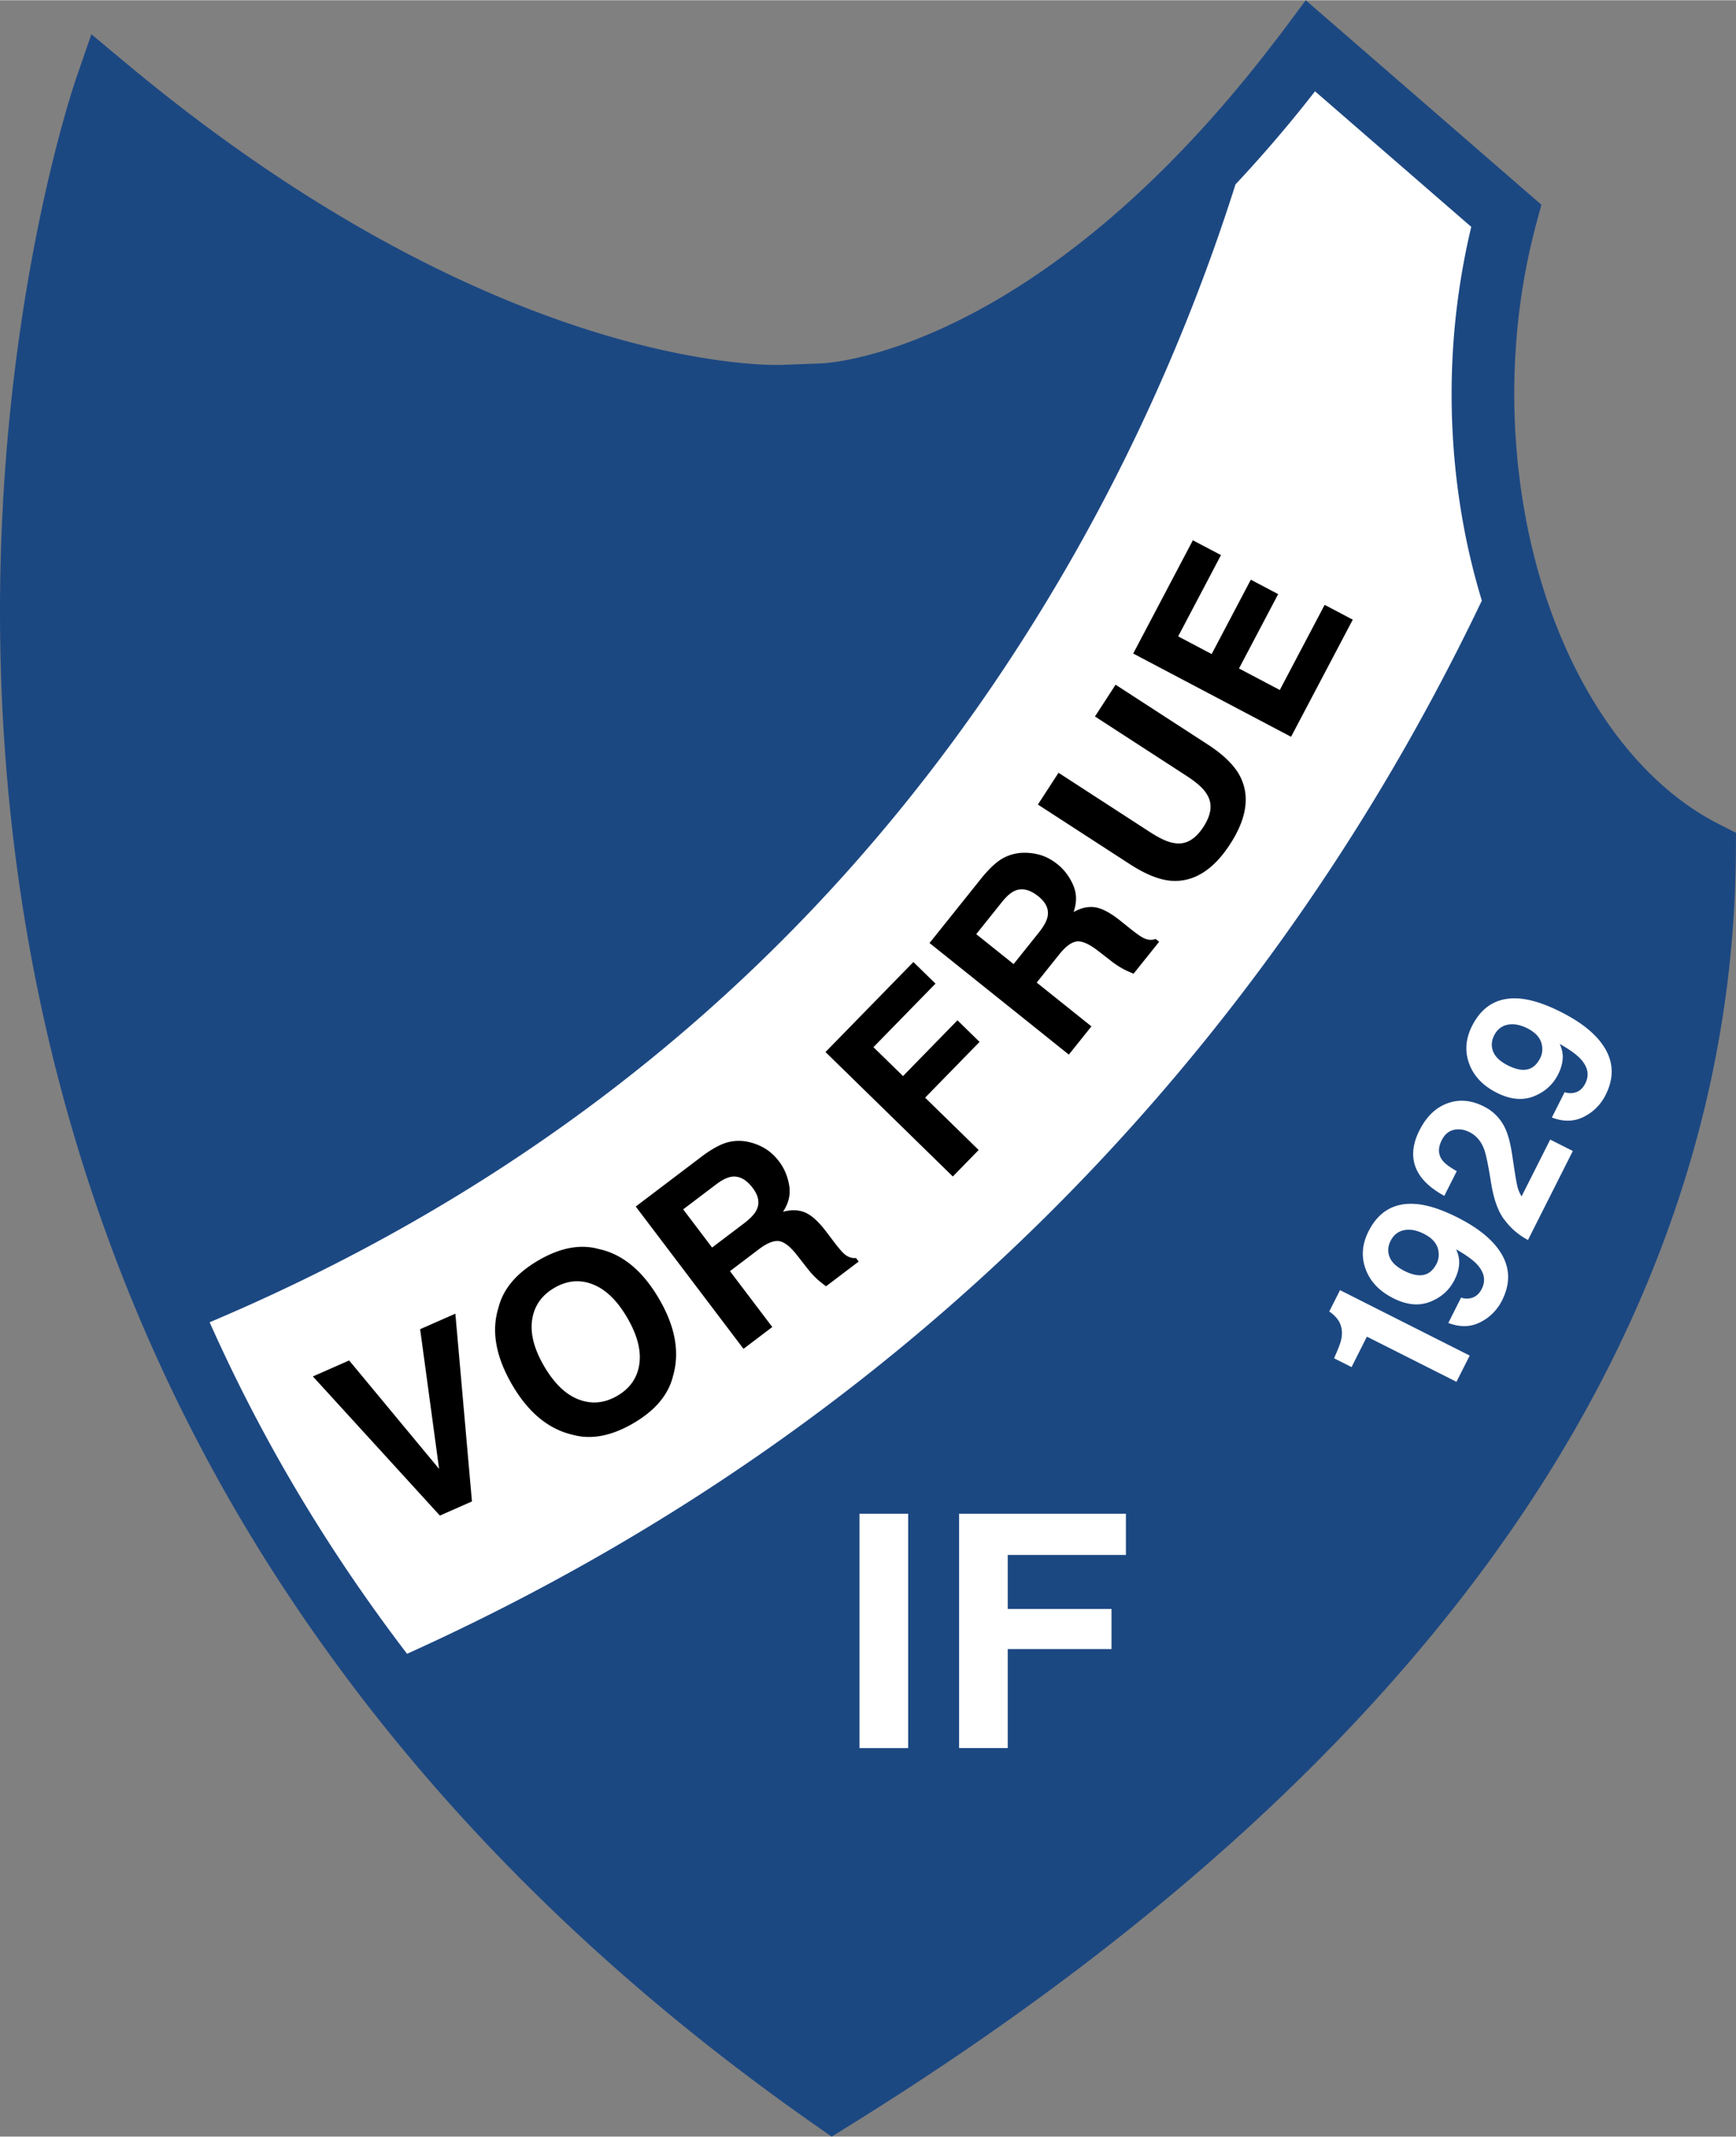
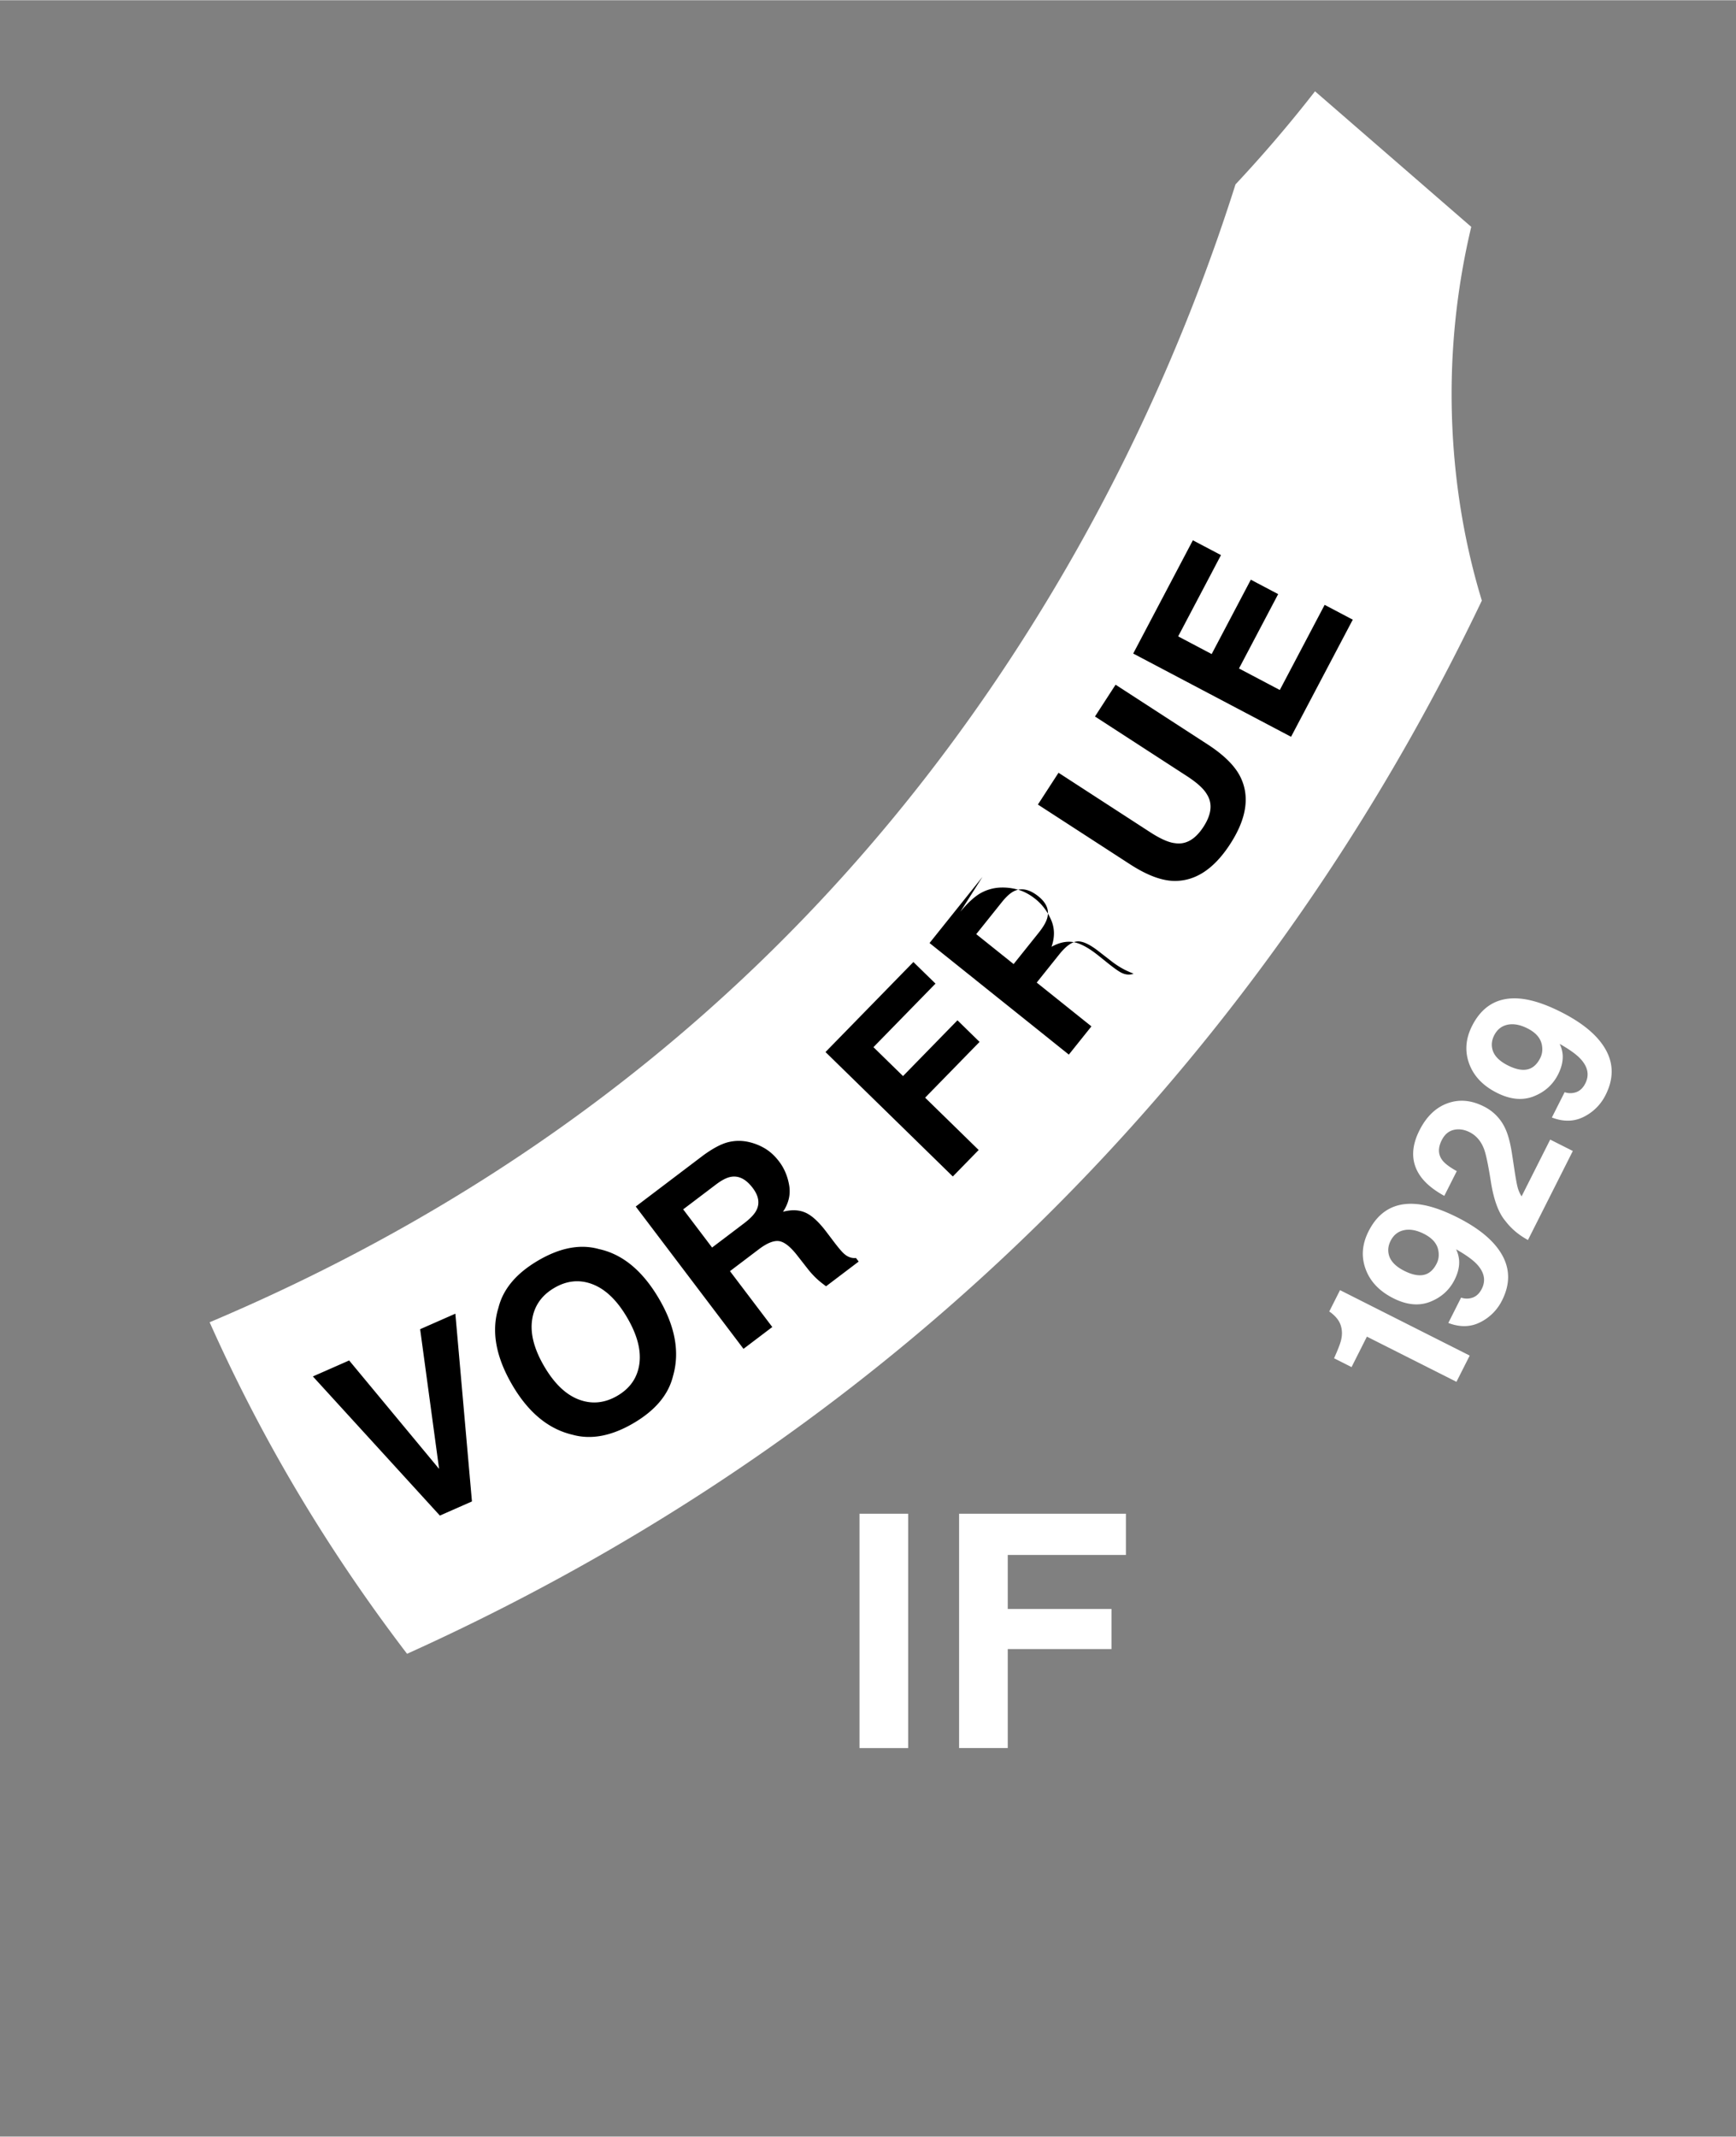
<svg xmlns="http://www.w3.org/2000/svg" width="2032" height="2500" viewBox="0 0 173.643 213.586">
  <rect x="0" y="0" width="173.643" height="213.586" fill="#808080" stroke="none" />
-   <path d="M171.917 82.36c-9.787-4.977-16.999-17.038-19.494-31.648a67.52 67.52 0 0 1-.958-11.359c0-5.859.741-11.583 2.202-17.014l.51-1.896L130.606 0l-2.017 2.709c-.379.511-.757.991-1.136 1.486C103.477 35.554 82.398 36.3 82.184 36.303l-3.917.15c-1.151.046-28.548.762-65.643-30.15L9.14 3.4 7.656 7.688C7.22 8.95-2.995 39.064.873 79.551c1.851 19.364 6.644 37.797 14.277 54.968a170.156 170.156 0 0 0 5.695 11.604c4.063 7.54 8.729 14.795 13.954 21.768 12.404 16.551 28.025 31.466 46.697 44.514l1.692 1.182 1.754-1.088c32.027-19.857 55.745-42.092 70.495-66.087 11.944-19.433 18.065-40.037 18.194-61.238l.012-1.935-1.726-.879z" fill="#1c4882" />
  <path d="M147.161 22.656L131.535 9.104a134.014 134.014 0 0 1-7.954 9.305c-3.318 10.472-8.527 23.738-16.558 37.728-19.992 34.826-48.88 60.323-86.054 76.034a164.11 164.11 0 0 0 5.473 11.122c4.127 7.64 8.896 14.985 14.274 22.024 53.152-24.001 83.636-61.883 100.422-91.671 2.61-4.63 4.96-9.187 7.083-13.625-1.953-6.388-3.024-13.398-3.024-20.667 0-5.721.684-11.319 1.964-16.698z" fill="#fff" />
-   <path d="M42.024 132.864l3.523-1.551 1.659 18.772-3.208 1.413-12.702-13.911 3.628-1.597 8.997 10.843-1.897-13.969zM61.752 139.52c-1.274.743-2.562.868-3.863.373-1.301-.494-2.456-1.605-3.463-3.33-1.007-1.725-1.407-3.276-1.198-4.653.208-1.376.95-2.436 2.224-3.179 1.266-.74 2.545-.857 3.838-.353 1.293.504 2.441 1.615 3.445 3.334 1.008 1.726 1.412 3.273 1.213 4.644-.198 1.37-.93 2.424-2.196 3.164zm4.179-9.675c-1.645-2.817-3.653-4.48-6.023-4.992-1.853-.521-3.876-.142-6.068 1.139-2.193 1.281-3.521 2.858-3.984 4.733-.727 2.319-.269 4.887 1.376 7.704 1.613 2.762 3.624 4.423 6.032 4.986 1.861.518 3.888.136 6.081-1.144 2.192-1.28 3.517-2.855 3.974-4.727.686-2.37.224-4.937-1.388-7.699zM71.605 118.406c.604-.458 1.122-.719 1.554-.782.767-.116 1.477.256 2.129 1.117.604.796.727 1.543.37 2.237-.201.396-.616.832-1.244 1.308l-3.188 2.414-2.891-3.817 3.27-2.477zm-1.265-2.919l-6.75 5.114 10.778 14.228 2.88-2.182-4.233-5.587 2.885-2.185c.819-.62 1.493-.892 2.023-.817.53.076 1.145.563 1.844 1.462l1.024 1.309c.324.414.677.791 1.059 1.13.186.164.445.369.777.614l3.262-2.471-.271-.358c-.417.043-.804-.089-1.161-.398-.228-.192-.588-.614-1.081-1.265l-.725-.957c-.756-.999-1.456-1.637-2.097-1.918-.642-.281-1.385-.307-2.233-.083.566-.853.772-1.733.616-2.643-.156-.908-.49-1.7-1.001-2.374-.423-.559-.889-.99-1.395-1.295a5.526 5.526 0 0 0-1.618-.655 4.407 4.407 0 0 0-2.074.008c-.69.168-1.526.609-2.509 1.323zM82.57 105.155l8.792-9.001 2.21 2.16-6.206 6.353 2.958 2.891 5.446-5.576 2.211 2.16-5.446 5.575 5.357 5.232-2.586 2.647-12.736-12.441zM100.212 90.167c.473-.592.912-.972 1.313-1.14.717-.301 1.496-.113 2.339.562.78.625 1.083 1.319.907 2.08-.098.433-.393.957-.886 1.571l-2.498 3.121-3.739-2.992 2.564-3.202zm-1.943-2.521l-5.292 6.61 13.933 11.155 2.258-2.821-5.471-4.38 2.261-2.825c.642-.801 1.229-1.23 1.761-1.287.533-.057 1.248.265 2.148.965l1.312 1.019c.415.322.85.601 1.302.837.221.112.523.248.904.404l2.558-3.194-.351-.281c-.394.144-.802.11-1.224-.102-.268-.13-.72-.451-1.358-.96l-.937-.751c-.979-.783-1.812-1.231-2.502-1.346-.691-.114-1.419.041-2.186.469.339-.967.323-1.872-.05-2.714-.374-.842-.892-1.528-1.553-2.057-.547-.438-1.104-.743-1.668-.915a5.579 5.579 0 0 0-1.729-.239 4.403 4.403 0 0 0-2.009.516c-.626.331-1.328.964-2.107 1.897zM103.816 80.412l2.062-3.179 9.172 5.947c1.028.665 1.854 1.029 2.482 1.093 1.083.167 2.032-.381 2.848-1.64.812-1.253.922-2.339.33-3.259-.315-.548-.986-1.154-2.012-1.82l-9.173-5.946 2.061-3.178 9.193 5.959c1.59 1.031 2.668 2.081 3.233 3.148 1.032 1.966.71 4.24-.964 6.824-1.676 2.585-3.623 3.81-5.842 3.677-1.207-.08-2.604-.636-4.194-1.667l-9.196-5.959zM122.128 55.473l-4.283 8.126 3.351 1.767 3.917-7.434 2.735 1.442-3.918 7.433 4.082 2.152 4.486-8.512 2.812 1.482-6.172 11.708-15.789-8.322 5.967-11.323 2.812 1.481z" />
+   <path d="M42.024 132.864l3.523-1.551 1.659 18.772-3.208 1.413-12.702-13.911 3.628-1.597 8.997 10.843-1.897-13.969zM61.752 139.52c-1.274.743-2.562.868-3.863.373-1.301-.494-2.456-1.605-3.463-3.33-1.007-1.725-1.407-3.276-1.198-4.653.208-1.376.95-2.436 2.224-3.179 1.266-.74 2.545-.857 3.838-.353 1.293.504 2.441 1.615 3.445 3.334 1.008 1.726 1.412 3.273 1.213 4.644-.198 1.37-.93 2.424-2.196 3.164zm4.179-9.675c-1.645-2.817-3.653-4.48-6.023-4.992-1.853-.521-3.876-.142-6.068 1.139-2.193 1.281-3.521 2.858-3.984 4.733-.727 2.319-.269 4.887 1.376 7.704 1.613 2.762 3.624 4.423 6.032 4.986 1.861.518 3.888.136 6.081-1.144 2.192-1.28 3.517-2.855 3.974-4.727.686-2.37.224-4.937-1.388-7.699zM71.605 118.406c.604-.458 1.122-.719 1.554-.782.767-.116 1.477.256 2.129 1.117.604.796.727 1.543.37 2.237-.201.396-.616.832-1.244 1.308l-3.188 2.414-2.891-3.817 3.27-2.477zm-1.265-2.919l-6.75 5.114 10.778 14.228 2.88-2.182-4.233-5.587 2.885-2.185c.819-.62 1.493-.892 2.023-.817.53.076 1.145.563 1.844 1.462l1.024 1.309c.324.414.677.791 1.059 1.13.186.164.445.369.777.614l3.262-2.471-.271-.358c-.417.043-.804-.089-1.161-.398-.228-.192-.588-.614-1.081-1.265l-.725-.957c-.756-.999-1.456-1.637-2.097-1.918-.642-.281-1.385-.307-2.233-.083.566-.853.772-1.733.616-2.643-.156-.908-.49-1.7-1.001-2.374-.423-.559-.889-.99-1.395-1.295a5.526 5.526 0 0 0-1.618-.655 4.407 4.407 0 0 0-2.074.008c-.69.168-1.526.609-2.509 1.323zM82.57 105.155l8.792-9.001 2.21 2.16-6.206 6.353 2.958 2.891 5.446-5.576 2.211 2.16-5.446 5.575 5.357 5.232-2.586 2.647-12.736-12.441zM100.212 90.167c.473-.592.912-.972 1.313-1.14.717-.301 1.496-.113 2.339.562.78.625 1.083 1.319.907 2.08-.098.433-.393.957-.886 1.571l-2.498 3.121-3.739-2.992 2.564-3.202zm-1.943-2.521l-5.292 6.61 13.933 11.155 2.258-2.821-5.471-4.38 2.261-2.825c.642-.801 1.229-1.23 1.761-1.287.533-.057 1.248.265 2.148.965l1.312 1.019c.415.322.85.601 1.302.837.221.112.523.248.904.404c-.394.144-.802.11-1.224-.102-.268-.13-.72-.451-1.358-.96l-.937-.751c-.979-.783-1.812-1.231-2.502-1.346-.691-.114-1.419.041-2.186.469.339-.967.323-1.872-.05-2.714-.374-.842-.892-1.528-1.553-2.057-.547-.438-1.104-.743-1.668-.915a5.579 5.579 0 0 0-1.729-.239 4.403 4.403 0 0 0-2.009.516c-.626.331-1.328.964-2.107 1.897zM103.816 80.412l2.062-3.179 9.172 5.947c1.028.665 1.854 1.029 2.482 1.093 1.083.167 2.032-.381 2.848-1.64.812-1.253.922-2.339.33-3.259-.315-.548-.986-1.154-2.012-1.82l-9.173-5.946 2.061-3.178 9.193 5.959c1.59 1.031 2.668 2.081 3.233 3.148 1.032 1.966.71 4.24-.964 6.824-1.676 2.585-3.623 3.81-5.842 3.677-1.207-.08-2.604-.636-4.194-1.667l-9.196-5.959zM122.128 55.473l-4.283 8.126 3.351 1.767 3.917-7.434 2.735 1.442-3.918 7.433 4.082 2.152 4.486-8.512 2.812 1.482-6.172 11.708-15.789-8.322 5.967-11.323 2.812 1.481z" />
  <path d="M90.838 174.742H85.97v-23.427h4.868v23.427zM95.933 151.314h16.687v4.118H100.8v5.402h10.376v4.011H100.8v9.896h-4.867v-23.427zM135.188 136.654l-1.75-.883c.369-.82.6-1.408.69-1.765.146-.566.132-1.095-.042-1.586-.119-.335-.341-.657-.668-.962-.197-.181-.35-.3-.462-.357l1.08-2.141 12.97 6.542-1.324 2.623-8.958-4.517-1.536 3.046zM143.703 126.298c-.323.641-.753 1.02-1.291 1.136-.537.115-1.188-.019-1.953-.405-.906-.457-1.427-1.023-1.562-1.699-.088-.43-.023-.86.194-1.292.298-.59.747-.948 1.345-1.073.597-.125 1.261-.004 1.989.364.907.457 1.397 1.07 1.469 1.838.047.407-.016.784-.191 1.131zm-4.338 3.471c1.339.675 2.566.794 3.679.357 1.114-.437 1.929-1.169 2.447-2.197.35-.694.503-1.352.455-1.973a3.105 3.105 0 0 0-.299-1.08c.958.544 1.647 1.038 2.067 1.48.758.809.924 1.634.5 2.475-.22.434-.516.724-.889.865a1.728 1.728 0 0 1-1.179.01l-1.278 2.535c1.16.442 2.221.42 3.188-.068a4.828 4.828 0 0 0 2.188-2.192c1.031-2.044.743-3.95-.864-5.722-.845-.929-2.05-1.788-3.615-2.577-1.613-.812-3.018-1.26-4.216-1.34-2.114-.146-3.668.769-4.664 2.743-.647 1.283-.743 2.542-.286 3.778.456 1.238 1.378 2.206 2.766 2.906zM150.578 122.046c-.686-.802-1.172-2.122-1.459-3.96-.251-1.595-.472-2.656-.661-3.186-.298-.812-.783-1.389-1.455-1.729-.547-.275-1.078-.353-1.594-.232-.515.12-.915.463-1.199 1.027-.391.772-.368 1.444.065 2.012.251.329.729.689 1.438 1.083l-1.248 2.474c-1.082-.598-1.873-1.248-2.371-1.949-.952-1.333-.989-2.867-.113-4.603.692-1.373 1.624-2.272 2.793-2.7 1.17-.428 2.382-.326 3.635.306a4.57 4.57 0 0 1 2.125 2.153c.307.626.545 1.524.72 2.692l.21 1.389c.131.87.239 1.473.324 1.81.084.338.221.654.409.951l2.862-5.677 2.262 1.141-4.487 8.899c-.921-.499-1.674-1.131-2.256-1.901zM154.061 105.758c-.324.641-.753 1.02-1.292 1.135-.537.116-1.187-.019-1.952-.405-.905-.457-1.426-1.023-1.561-1.699-.088-.43-.023-.86.194-1.292.297-.59.746-.947 1.343-1.073.599-.124 1.261-.003 1.99.365.906.457 1.396 1.07 1.469 1.837.048.408-.016.785-.191 1.132zm-4.339 3.47c1.34.676 2.567.795 3.681.358 1.112-.437 1.928-1.17 2.447-2.197.35-.695.501-1.353.455-1.974a3.08 3.08 0 0 0-.301-1.078c.958.544 1.649 1.037 2.067 1.479.758.809.924 1.634.5 2.475-.219.436-.515.725-.888.866a1.74 1.74 0 0 1-1.181.011l-1.277 2.533c1.159.443 2.222.42 3.189-.067a4.833 4.833 0 0 0 2.188-2.192c1.031-2.044.743-3.952-.865-5.722-.845-.929-2.05-1.788-3.616-2.577-1.611-.812-3.017-1.259-4.215-1.341-2.113-.145-3.667.77-4.664 2.744-.646 1.282-.742 2.542-.286 3.778s1.378 2.205 2.766 2.904z" fill="#fff" />
</svg>